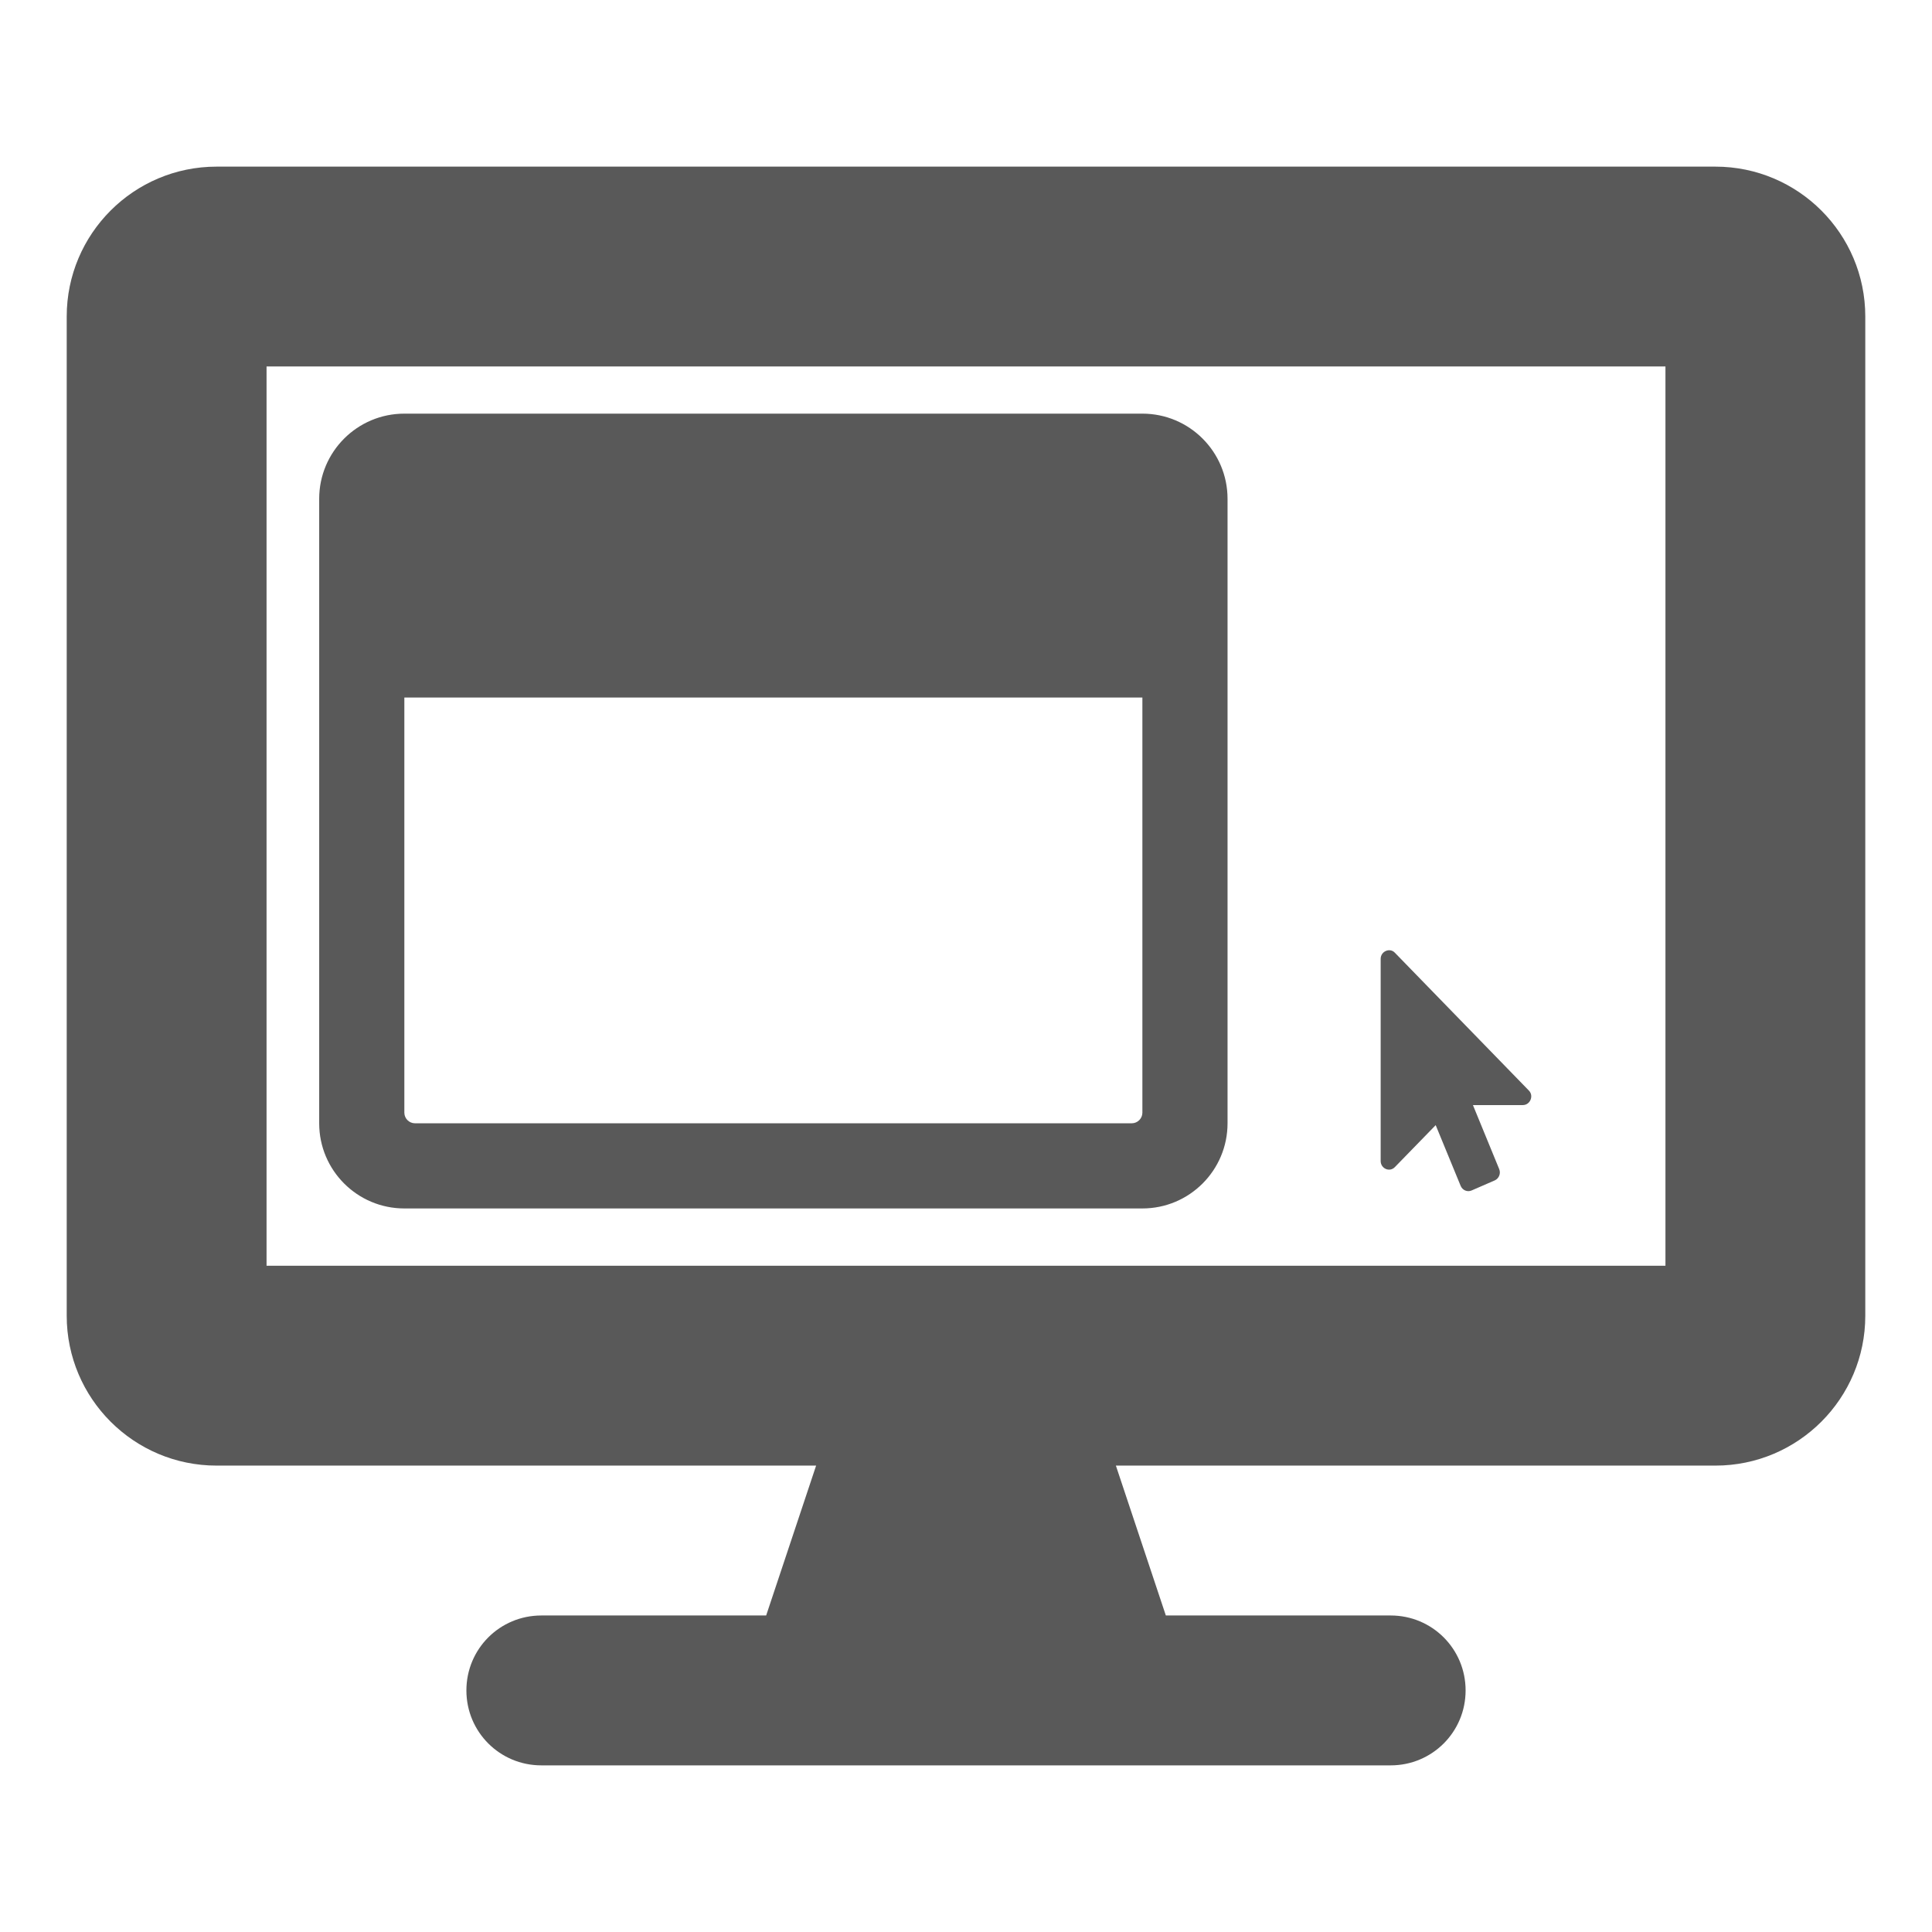
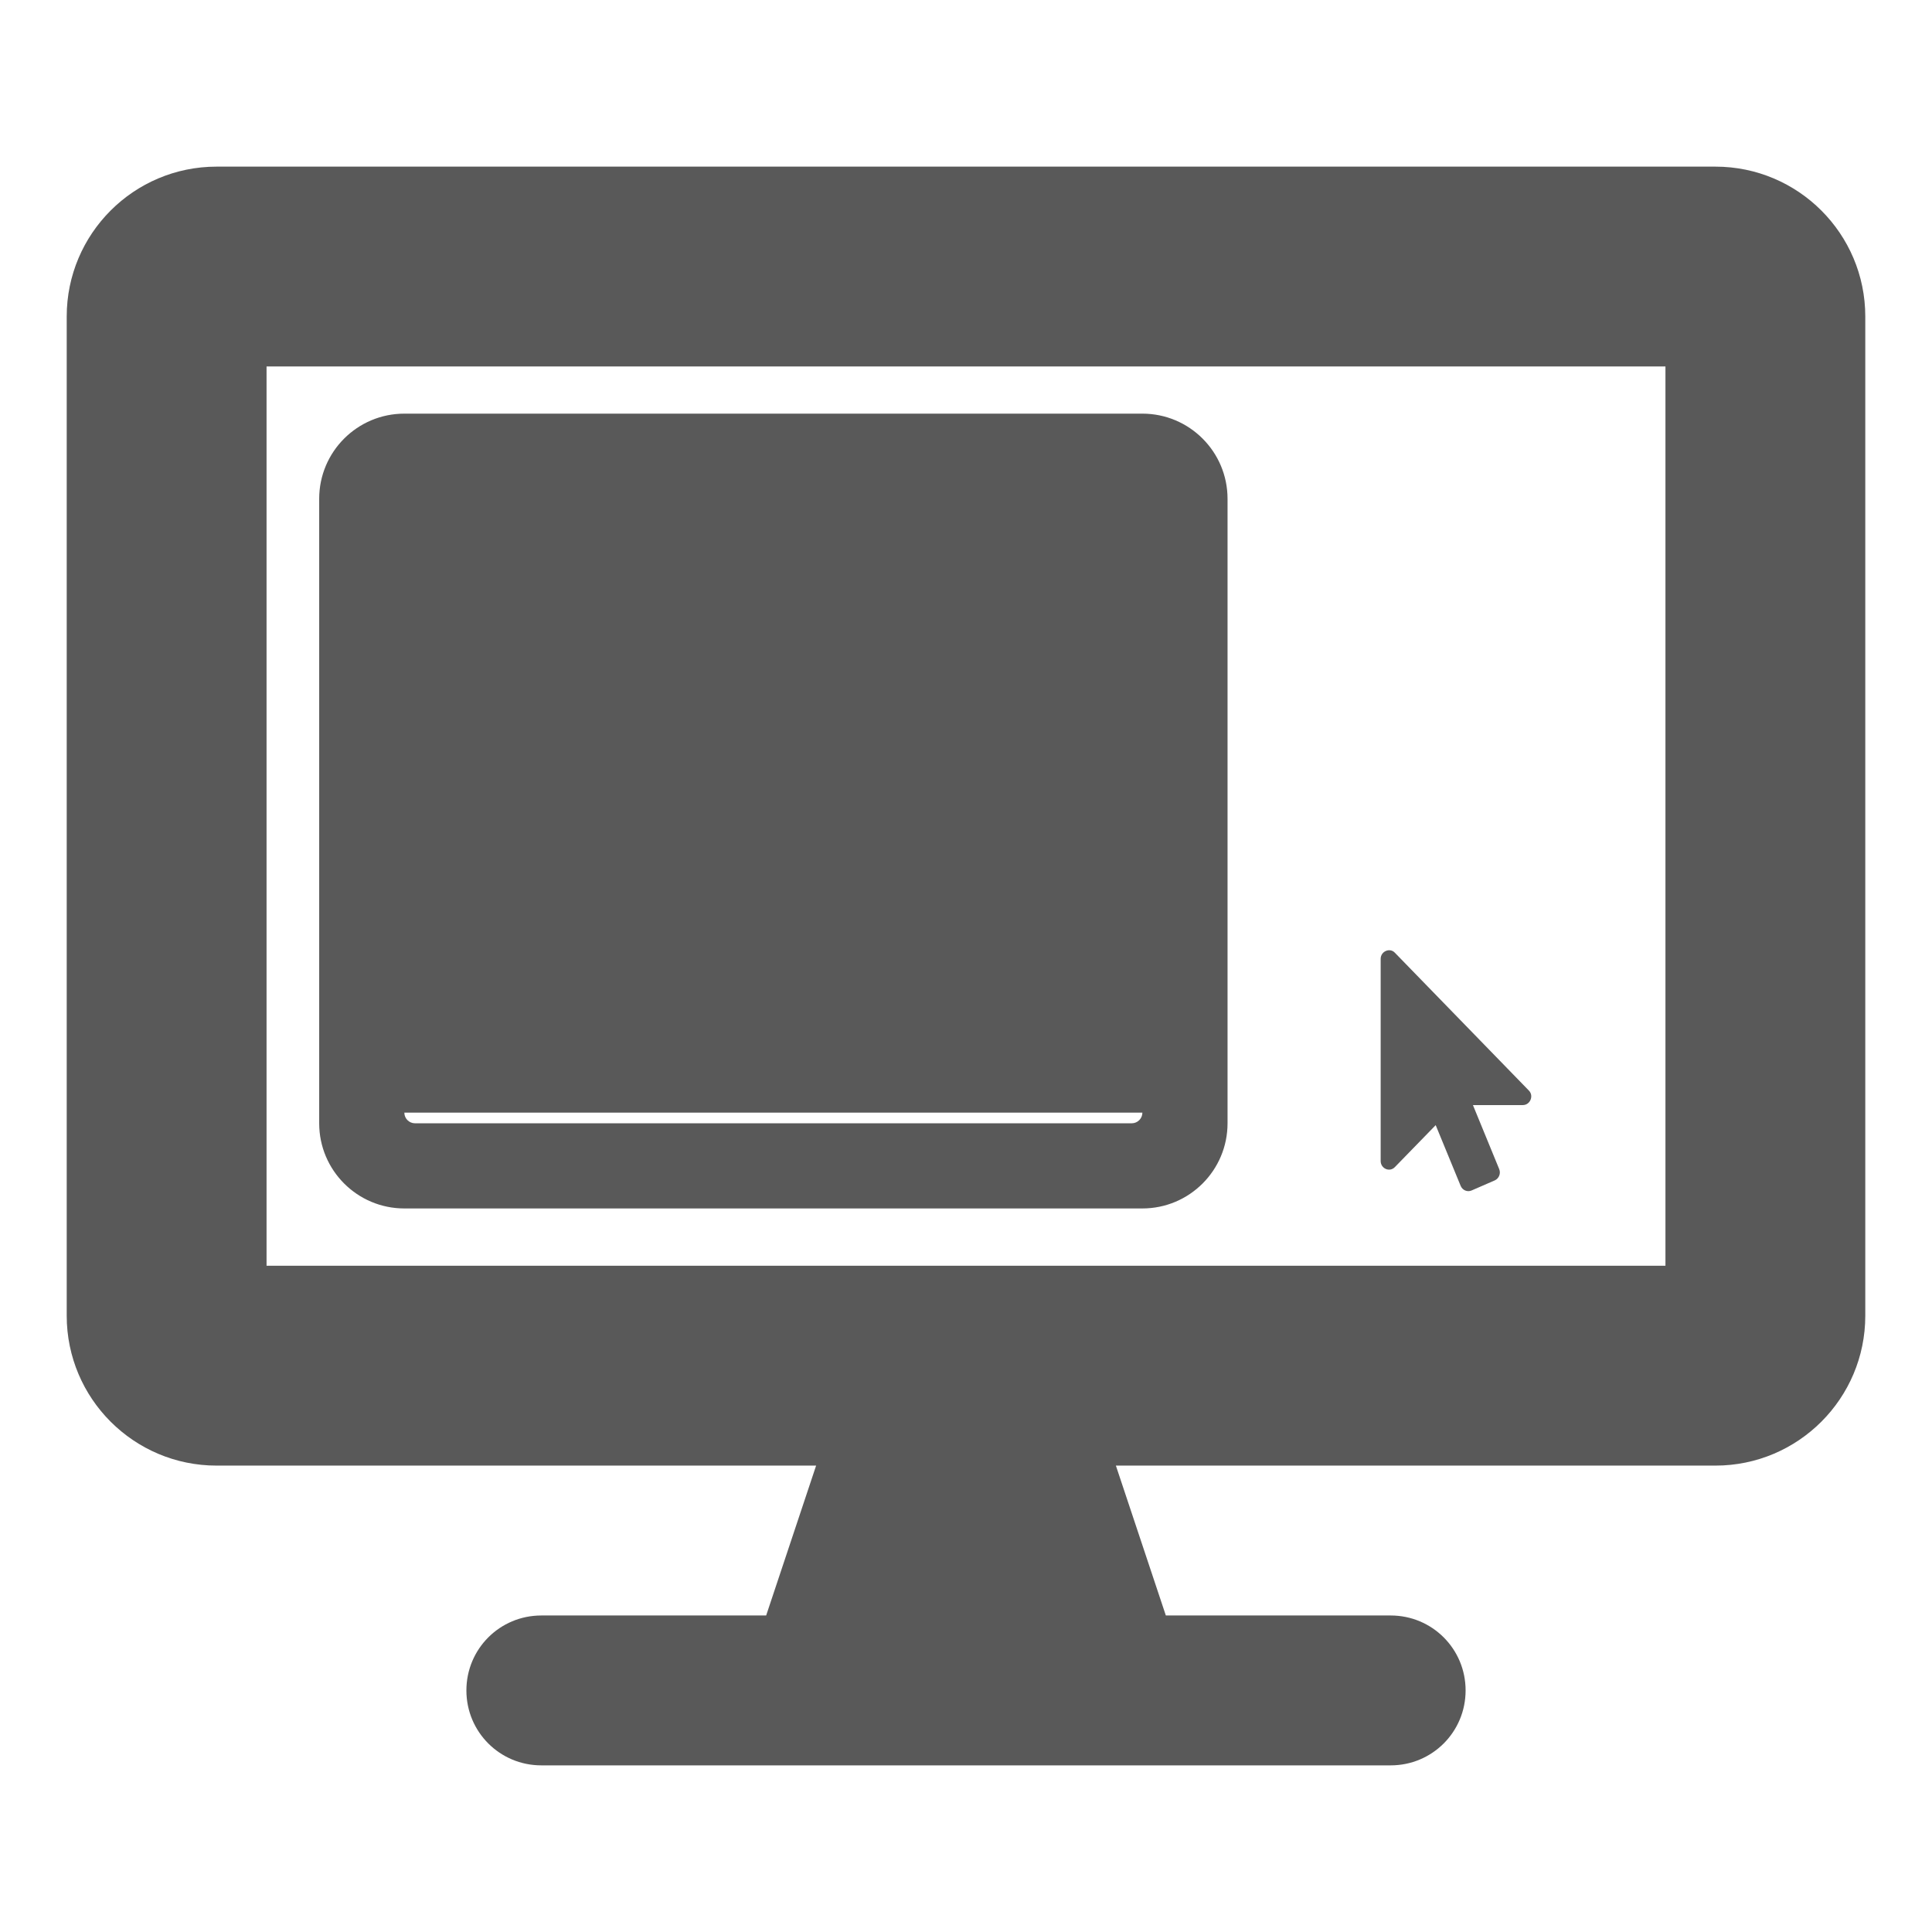
<svg xmlns="http://www.w3.org/2000/svg" xmlns:ns1="http://www.inkscape.org/namespaces/inkscape" xmlns:ns2="http://sodipodi.sourceforge.net/DTD/sodipodi-0.dtd" width="128mm" height="128mm" viewBox="0 0 128 128" version="1.1" id="svg14818" ns1:version="1.2 (dc2aedaf03, 2022-05-15)" ns2:docname="icon-portal.svg">
  <ns2:namedview id="namedview14820" pagecolor="#ffffff" bordercolor="#666666" borderopacity="1.0" ns1:showpageshadow="2" ns1:pageopacity="0.0" ns1:pagecheckerboard="0" ns1:deskcolor="#d1d1d1" ns1:document-units="mm" showgrid="false" ns1:zoom="0.74564394" ns1:cx="265.54229" ns1:cy="236.03759" ns1:window-width="1920" ns1:window-height="1017" ns1:window-x="1912" ns1:window-y="-8" ns1:window-maximized="1" ns1:current-layer="layer1" />
  <defs id="defs14815" />
  <g ns1:label="Layer 1" ns1:groupmode="layer" id="layer1">
-     <path d="M 113.65,11.04 H 14.35 c -5.482,0 -9.93,4.448 -9.93,9.93 v 66.2 c 0,5.482 4.448,9.93 9.93,9.93 H 54.07 l -3.31,9.93 H 35.865 c -2.751,0 -4.965,2.214 -4.965,4.965 0,2.751 2.214,4.965 4.965,4.965 h 56.27 c 2.751,0 4.965,-2.214 4.965,-4.965 0,-2.751 -2.214,-4.965 -4.965,-4.965 H 77.24 L 73.93,97.1 h 39.72 c 5.482,0 9.93,-4.448 9.93,-9.93 V 20.97 c 0,-5.482 -4.448,-9.93 -9.93,-9.93 z m -3.31,72.82 H 17.66 V 24.28 H 110.34 Z M 75.686,27.405 H 26.789 c -3.115,0 -5.642,2.527 -5.642,5.642 v 41.374 c 0,3.115 2.527,5.642 5.642,5.642 h 48.897 c 3.115,0 5.642,-2.527 5.642,-5.642 V 33.047 c 0,-3.115 -2.527,-5.642 -5.642,-5.642 z m 0,46.311 c 0,0.388 -0.318,0.705 -0.705,0.705 H 27.494 c -0.388,0 -0.705,-0.318 -0.705,-0.705 V 46.212 h 48.897 z m 25.208,-0.5 h -3.308 l 1.74,4.24 c 0.122,0.293 -0.021,0.624 -0.293,0.748 l -1.534,0.667 c -0.287,0.125 -0.605,-0.016 -0.726,-0.302 l -1.655,-4.025 -2.703,2.778 c -0.359,0.371 -0.942,0.087 -0.942,-0.399 V 63.527 c 0,-0.511 0.62,-0.761 0.945,-0.402 l 8.866,9.119 c 0.359,0.349 0.093,0.97 -0.39,0.97 z" id="path7928" style="stroke-width:0.207;fill:#595959;fill-opacity:1" ns2:nodetypes="sssssccssssssccsssscccccsssssssssssssccsccccccccsscccc" />
+     <path d="M 113.65,11.04 H 14.35 c -5.482,0 -9.93,4.448 -9.93,9.93 v 66.2 c 0,5.482 4.448,9.93 9.93,9.93 H 54.07 l -3.31,9.93 H 35.865 c -2.751,0 -4.965,2.214 -4.965,4.965 0,2.751 2.214,4.965 4.965,4.965 h 56.27 c 2.751,0 4.965,-2.214 4.965,-4.965 0,-2.751 -2.214,-4.965 -4.965,-4.965 H 77.24 L 73.93,97.1 h 39.72 c 5.482,0 9.93,-4.448 9.93,-9.93 V 20.97 c 0,-5.482 -4.448,-9.93 -9.93,-9.93 z m -3.31,72.82 H 17.66 V 24.28 H 110.34 Z M 75.686,27.405 H 26.789 c -3.115,0 -5.642,2.527 -5.642,5.642 v 41.374 c 0,3.115 2.527,5.642 5.642,5.642 h 48.897 c 3.115,0 5.642,-2.527 5.642,-5.642 V 33.047 c 0,-3.115 -2.527,-5.642 -5.642,-5.642 z m 0,46.311 c 0,0.388 -0.318,0.705 -0.705,0.705 H 27.494 c -0.388,0 -0.705,-0.318 -0.705,-0.705 h 48.897 z m 25.208,-0.5 h -3.308 l 1.74,4.24 c 0.122,0.293 -0.021,0.624 -0.293,0.748 l -1.534,0.667 c -0.287,0.125 -0.605,-0.016 -0.726,-0.302 l -1.655,-4.025 -2.703,2.778 c -0.359,0.371 -0.942,0.087 -0.942,-0.399 V 63.527 c 0,-0.511 0.62,-0.761 0.945,-0.402 l 8.866,9.119 c 0.359,0.349 0.093,0.97 -0.39,0.97 z" id="path7928" style="stroke-width:0.207;fill:#595959;fill-opacity:1" ns2:nodetypes="sssssccssssssccsssscccccsssssssssssssccsccccccccsscccc" />
  </g>
</svg>